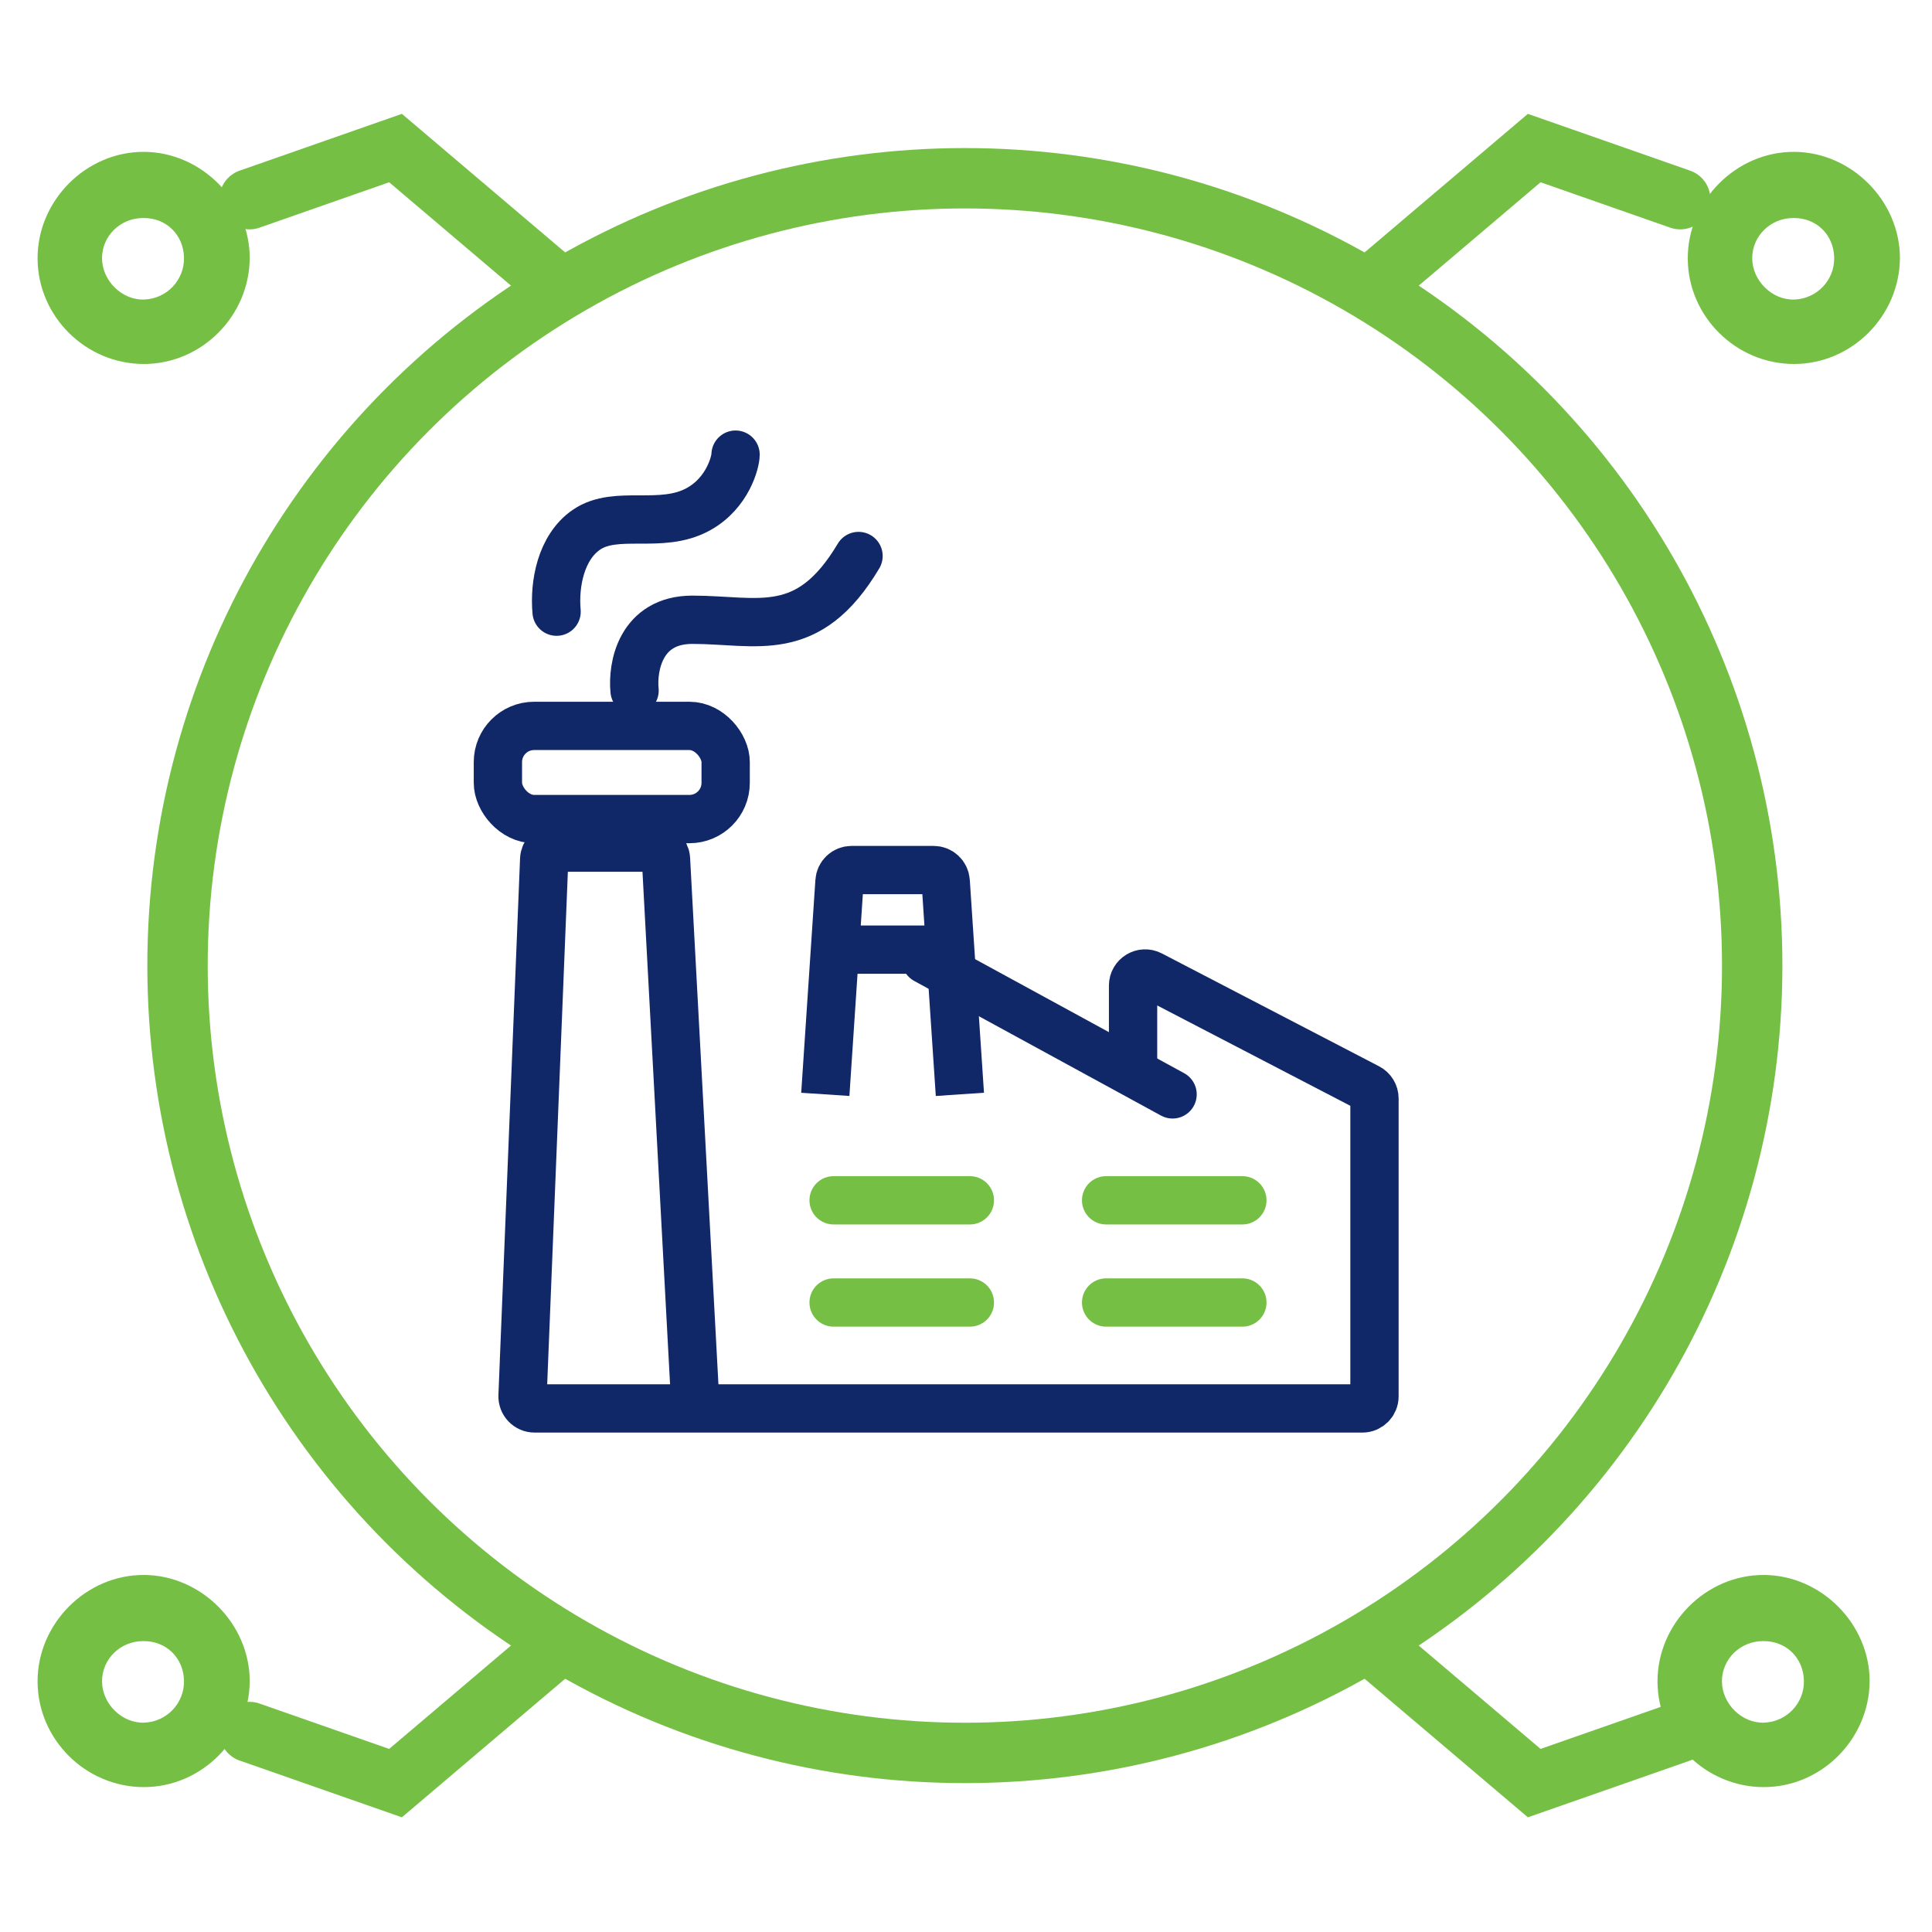
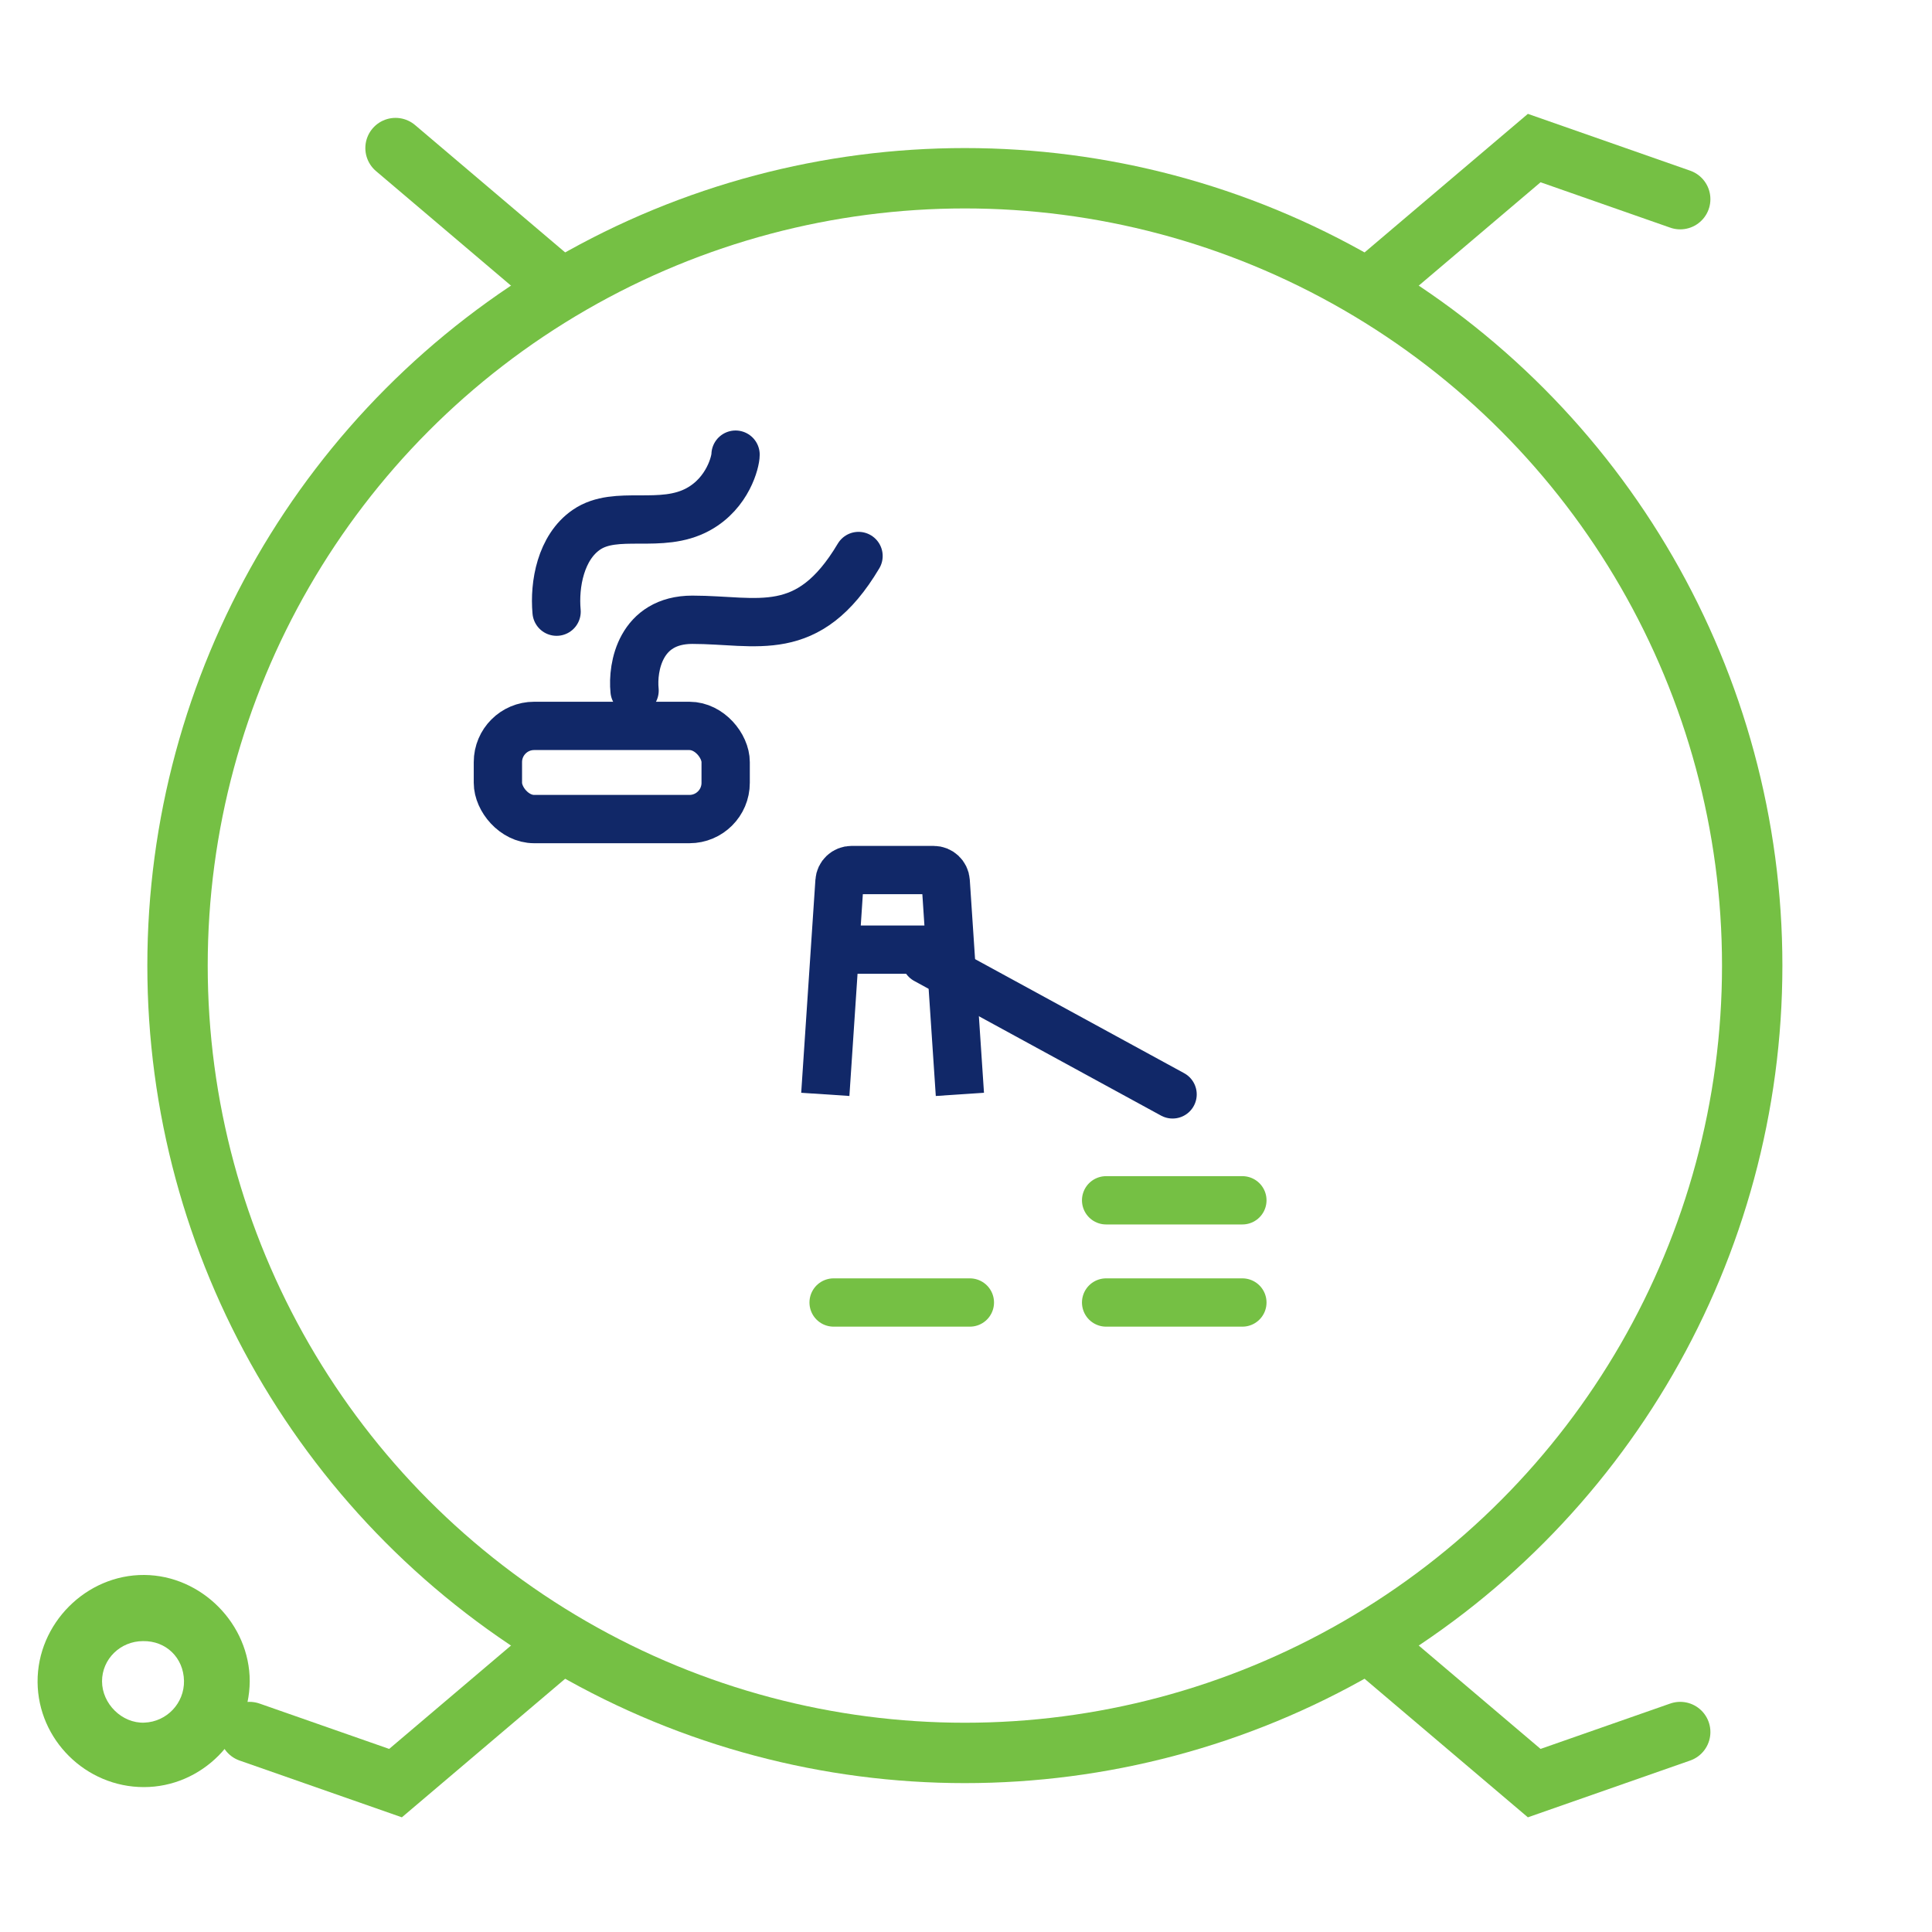
<svg xmlns="http://www.w3.org/2000/svg" width="80" height="80" viewBox="0 0 80 80" fill="none">
-   <path d="M34.518 49.702H40.16" stroke="#75C044" stroke-width="2" stroke-linecap="round" />
  <path d="M34.518 53.934H40.16" stroke="#75C044" stroke-width="2" stroke-linecap="round" />
  <path d="M45.802 49.702H51.444" stroke="#75C044" stroke-width="2" stroke-linecap="round" />
  <path d="M45.802 53.934H51.444" stroke="#75C044" stroke-width="2" stroke-linecap="round" />
  <path d="M26.276 28.596C26.177 27.618 26.516 25.663 28.669 25.663C31.362 25.663 33.456 26.543 35.55 23.023" stroke="#112868" stroke-width="2" stroke-linecap="round" />
  <path d="M23.047 25.328C22.944 24.197 23.218 22.666 24.282 21.936C25.518 21.087 27.37 21.936 28.914 21.087C30.149 20.409 30.458 19.108 30.458 18.826" stroke="#112868" stroke-width="2" stroke-linecap="round" />
-   <path d="M28.801 58.32L27.577 35.571C27.563 35.306 27.343 35.098 27.078 35.098H23.034C22.766 35.098 22.545 35.31 22.534 35.578L21.638 57.8C21.626 58.084 21.853 58.32 22.137 58.32H56.414C56.69 58.32 56.914 58.096 56.914 57.82V45.485C56.914 45.298 56.81 45.127 56.644 45.041L47.649 40.367C47.316 40.194 46.918 40.435 46.918 40.81V44.265" stroke="#112868" stroke-width="2" stroke-linecap="round" />
  <path d="M48.554 45.316L38.336 39.742" stroke="#112868" stroke-width="2" stroke-linecap="round" />
  <path d="M39.747 45.316L39.347 39.323M34.174 45.316L34.762 36.494C34.779 36.231 34.997 36.027 35.261 36.027H38.66C38.923 36.027 39.141 36.231 39.159 36.494L39.347 39.323M34.793 39.323H39.347" stroke="#112868" stroke-width="2" />
  <rect x="20.617" y="30.058" width="9.431" height="3.858" rx="1.5" stroke="#112868" stroke-width="2" />
  <circle cx="39.953" cy="39.983" r="32.602" stroke="#75C044" stroke-width="2.5" />
  <path d="M23.027 68.193L16.378 73.835L10.333 71.72" stroke="#75C044" stroke-width="2.5" stroke-linecap="round" />
  <path d="M56.879 68.193L63.529 73.835L69.574 71.72" stroke="#75C044" stroke-width="2.5" stroke-linecap="round" />
-   <path d="M23.027 11.773L16.378 6.131L10.333 8.247" stroke="#75C044" stroke-width="2.5" stroke-linecap="round" />
+   <path d="M23.027 11.773L16.378 6.131" stroke="#75C044" stroke-width="2.5" stroke-linecap="round" />
  <path d="M56.879 11.773L63.529 6.131L69.574 8.247" stroke="#75C044" stroke-width="2.5" stroke-linecap="round" />
-   <path d="M73.035 74C70.631 74 68.651 72.038 68.634 69.652C68.616 67.231 70.648 65.198 73.052 65.216C75.421 65.233 77.418 67.248 77.418 69.617C77.4 72.02 75.421 74 73.035 74ZM74.696 69.599C74.678 68.645 73.954 67.938 72.999 67.955C72.062 67.955 71.302 68.698 71.302 69.617C71.302 70.553 72.133 71.367 73.052 71.331C73.989 71.296 74.714 70.518 74.696 69.599Z" fill="#75C044" />
  <path d="M5.957 74C3.554 74 1.574 72.038 1.556 69.652C1.539 67.231 3.571 65.198 5.975 65.216C8.343 65.233 10.341 67.248 10.341 69.617C10.323 72.02 8.343 74 5.957 74ZM7.619 69.599C7.601 68.645 6.876 67.938 5.922 67.955C4.985 67.955 4.225 68.698 4.225 69.617C4.225 70.553 5.056 71.367 5.975 71.331C6.912 71.296 7.636 70.518 7.619 69.599Z" fill="#75C044" />
-   <path d="M74.288 15.072C71.885 15.072 69.905 13.111 69.887 10.724C69.87 8.303 71.902 6.27 74.306 6.288C76.674 6.306 78.672 8.321 78.672 10.689C78.654 13.093 76.674 15.072 74.288 15.072ZM75.95 10.671C75.932 9.717 75.207 9.01 74.253 9.028C73.316 9.028 72.556 9.77 72.556 10.689C72.556 11.626 73.387 12.439 74.306 12.403C75.243 12.368 75.967 11.591 75.95 10.671Z" fill="#75C044" />
-   <path d="M5.957 15.072C3.554 15.072 1.574 13.111 1.556 10.724C1.539 8.303 3.571 6.27 5.975 6.288C8.343 6.306 10.341 8.321 10.341 10.689C10.323 13.093 8.343 15.072 5.957 15.072ZM7.619 10.671C7.601 9.717 6.876 9.01 5.922 9.028C4.985 9.028 4.225 9.77 4.225 10.689C4.225 11.626 5.056 12.439 5.975 12.403C6.912 12.368 7.636 11.591 7.619 10.671Z" fill="#75C044" />
</svg>